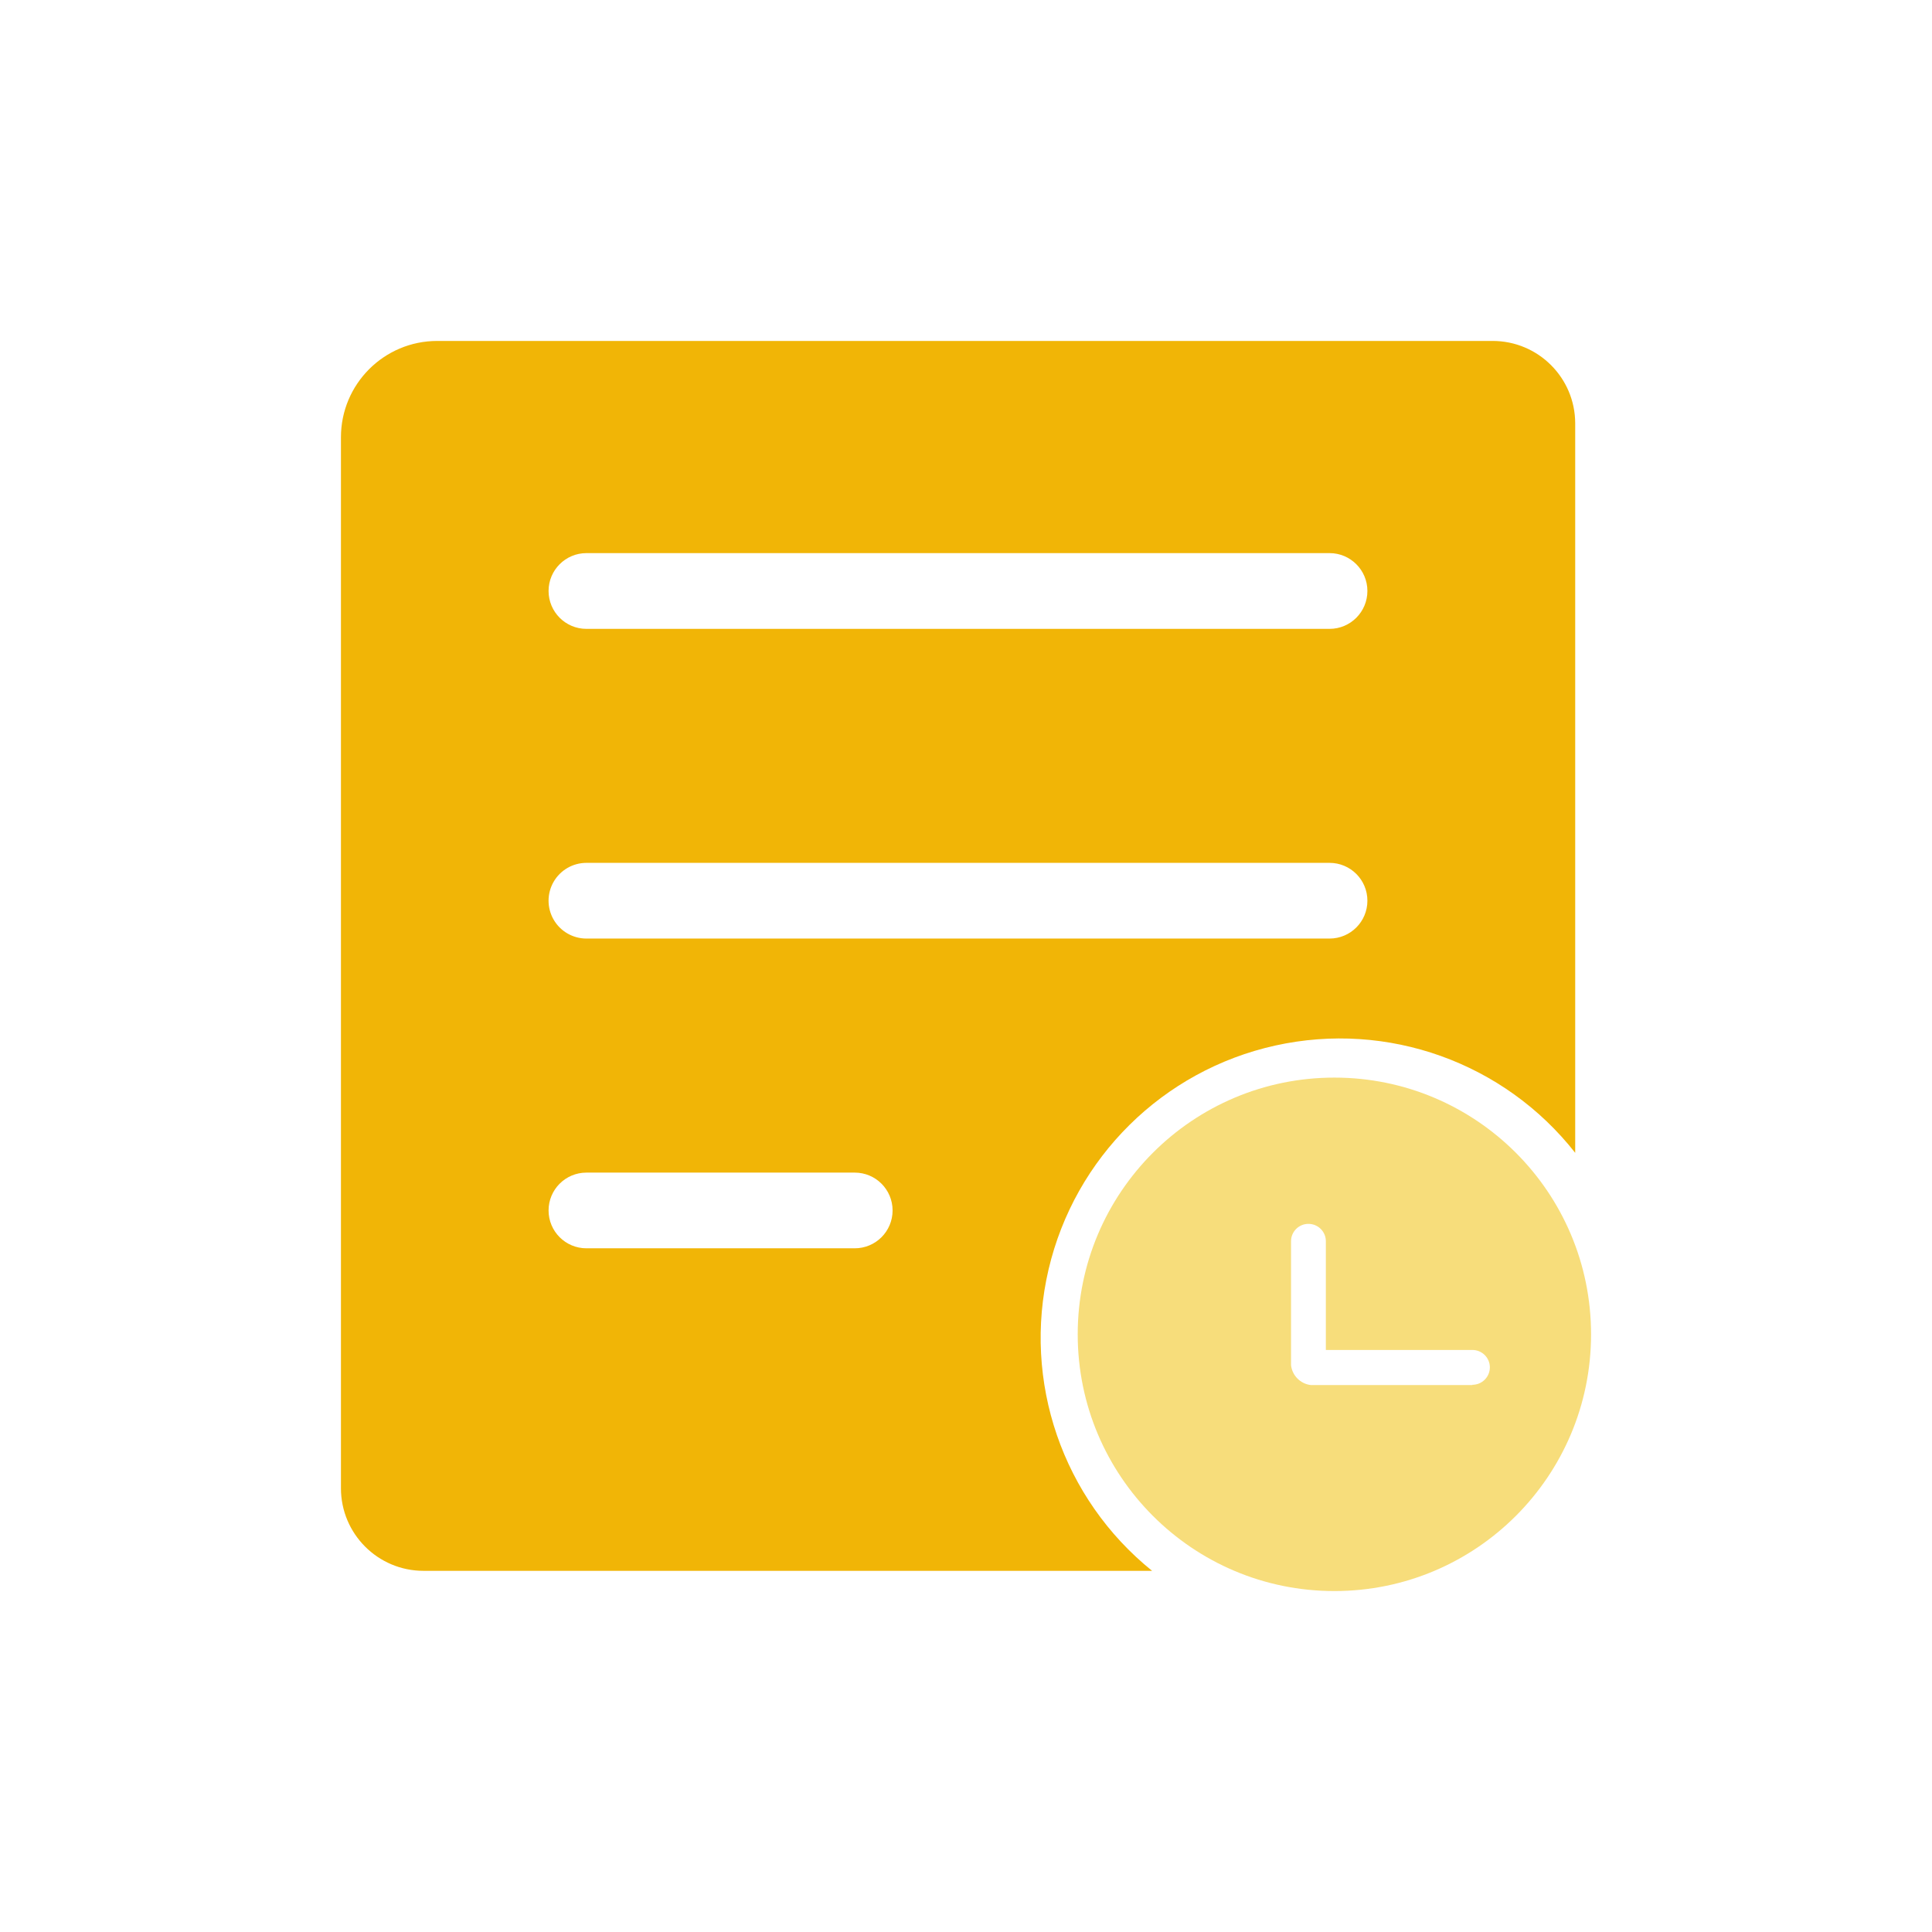
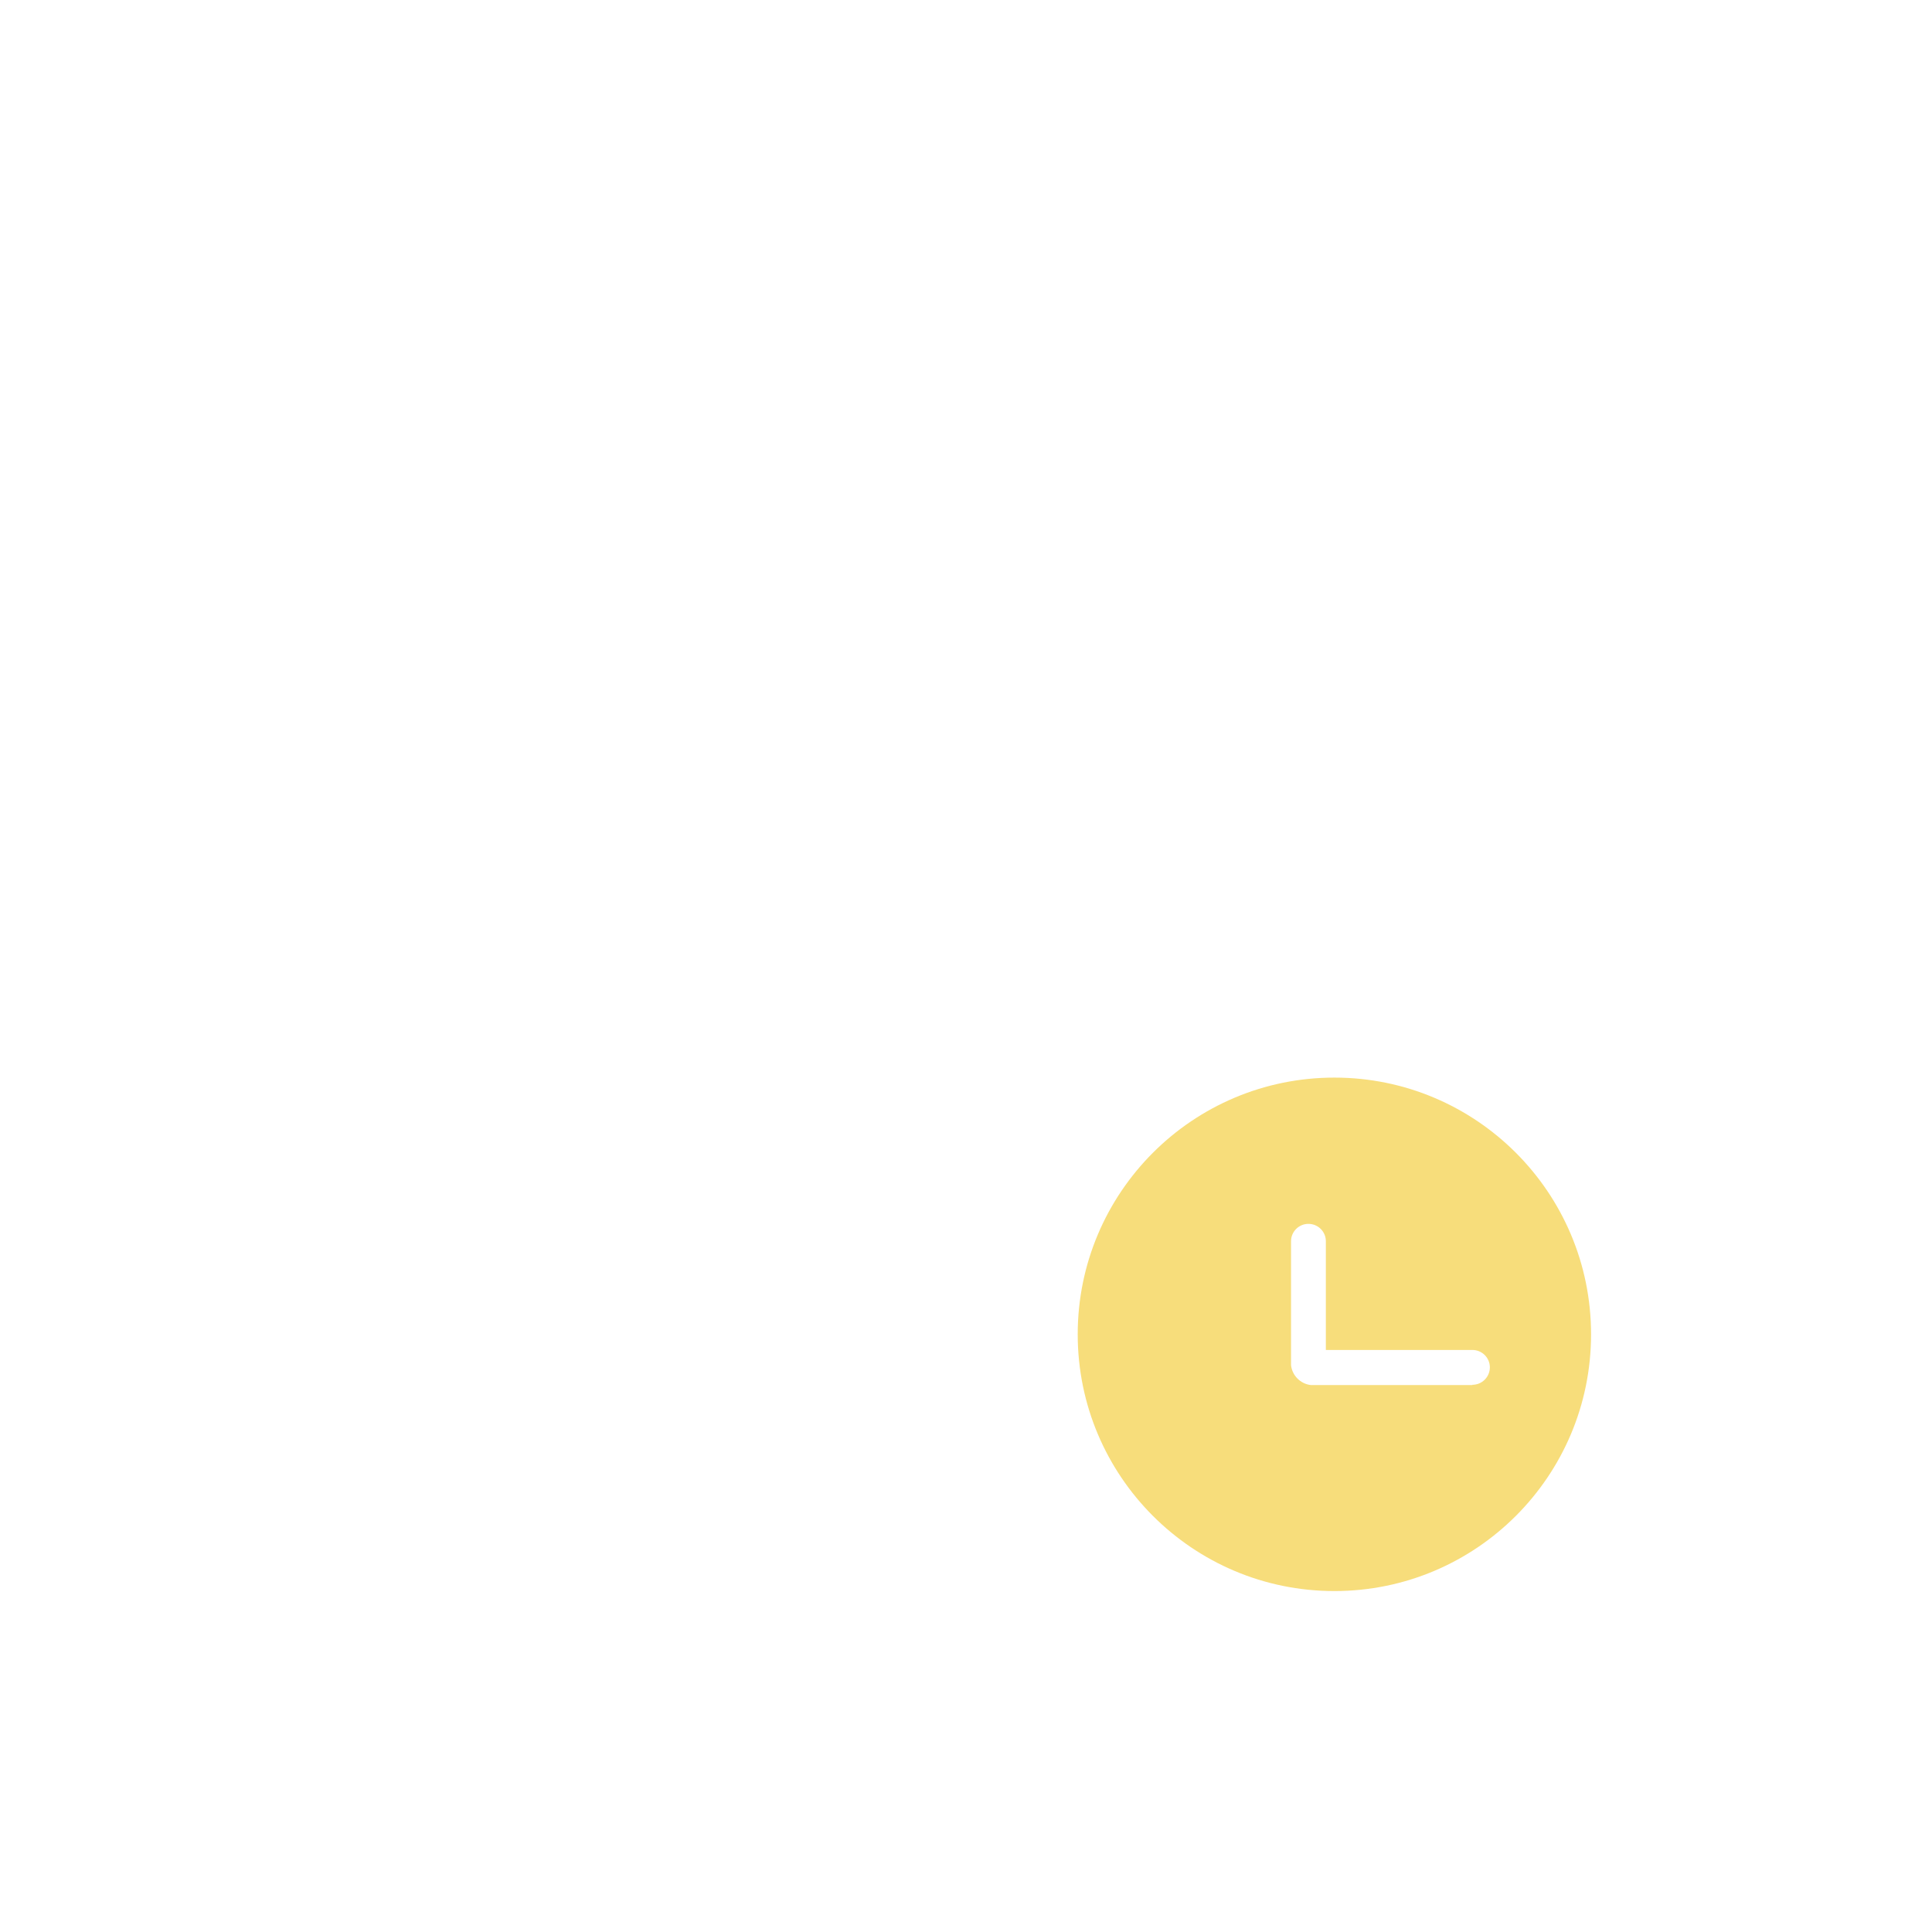
<svg xmlns="http://www.w3.org/2000/svg" width="34px" height="34px" viewBox="0 0 34 34" version="1.1">
  <title>编组</title>
  <g id="三个内页设计" stroke="none" stroke-width="1" fill="none" fill-rule="evenodd">
    <g id="智驱未来定版" transform="translate(-378, -3091)" fill-rule="nonzero">
      <g id="编组-16备份-4" transform="translate(360, 3064)">
        <g id="编组-38" transform="translate(18, 27)">
          <g id="编组" transform="translate(6, 6)">
-             <path d="M20.268,0 L1.695,0 C0.759,0 0,0.759 0,1.696 L0,20.19 C0,20.993 0.651,21.644 1.453,21.644 L14.275,21.644 C12.699,20.373 11.991,18.312 12.453,16.34 C12.915,14.369 14.466,12.837 16.442,12.4 C18.419,11.962 20.471,12.696 21.721,14.288 L21.721,1.449 C21.719,0.648 21.069,0 20.268,0 L20.268,0 Z M9.042,15.968 L4.32,15.968 C3.952,15.968 3.654,15.67 3.654,15.302 C3.654,14.934 3.952,14.636 4.32,14.636 L9.042,14.636 C9.41,14.636 9.708,14.934 9.708,15.302 C9.708,15.67 9.41,15.968 9.042,15.968 L9.042,15.968 Z M17.398,10.517 L4.32,10.517 C4.082,10.517 3.862,10.39 3.743,10.184 C3.624,9.978 3.624,9.724 3.743,9.518 C3.862,9.312 4.082,9.185 4.32,9.185 L17.398,9.185 C17.766,9.185 18.064,9.483 18.064,9.851 C18.064,10.219 17.766,10.517 17.398,10.517 L17.398,10.517 Z M17.398,5.067 L4.32,5.067 C3.952,5.067 3.654,4.768 3.654,4.4 C3.654,4.033 3.952,3.734 4.32,3.734 L17.398,3.734 C17.766,3.734 18.064,4.033 18.064,4.4 C18.064,4.768 17.766,5.067 17.398,5.067 L17.398,5.067 Z" id="形状" fill="#F1B506" />
            <path d="M17.483,12.964 C14.988,12.964 12.966,14.987 12.966,17.482 C12.966,19.977 14.988,22 17.483,22 C19.978,22 22,19.977 22,17.482 C22,14.987 19.978,12.964 17.483,12.964 Z M19.912,18.375 L17.07,18.375 C16.886,18.354 16.741,18.209 16.72,18.025 L16.72,15.844 C16.72,15.675 16.857,15.538 17.026,15.538 C17.196,15.538 17.333,15.675 17.333,15.844 L17.333,17.757 L19.912,17.757 C20.081,17.757 20.219,17.894 20.219,18.063 C20.219,18.233 20.081,18.37 19.912,18.37 L19.912,18.375 Z" id="形状" fill="#F7DD7B" />
          </g>
        </g>
      </g>
    </g>
  </g>
</svg>